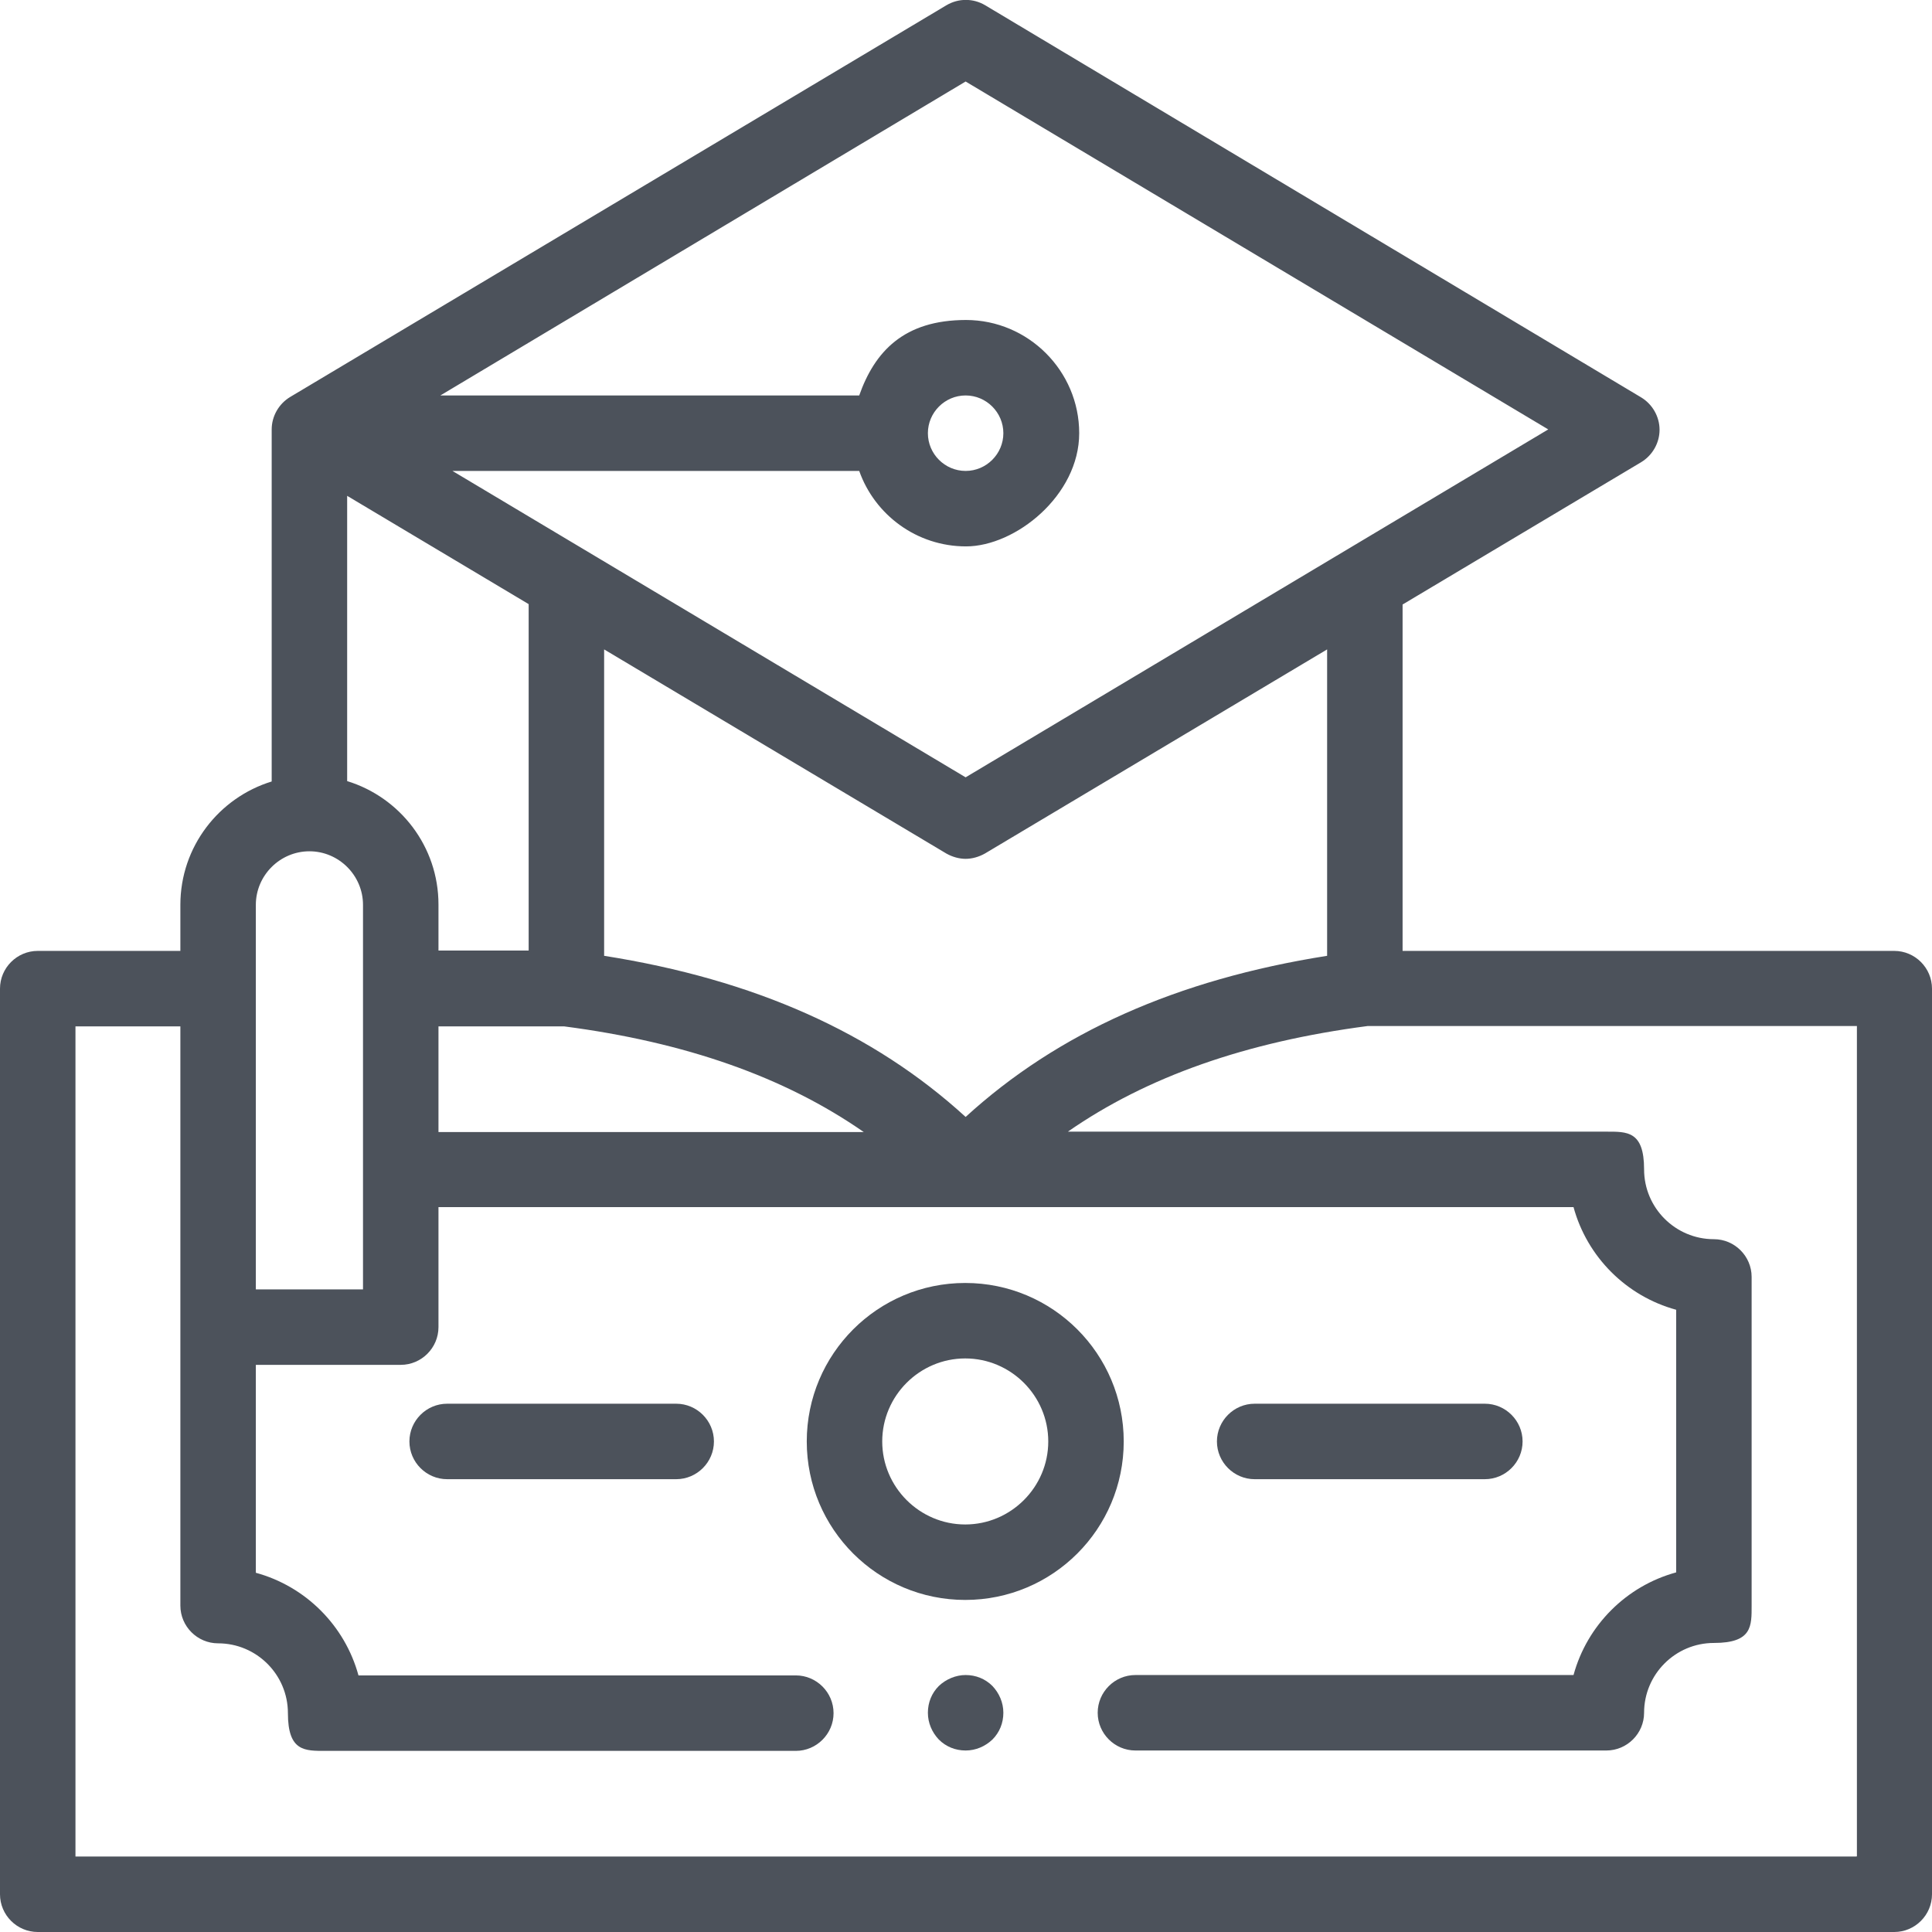
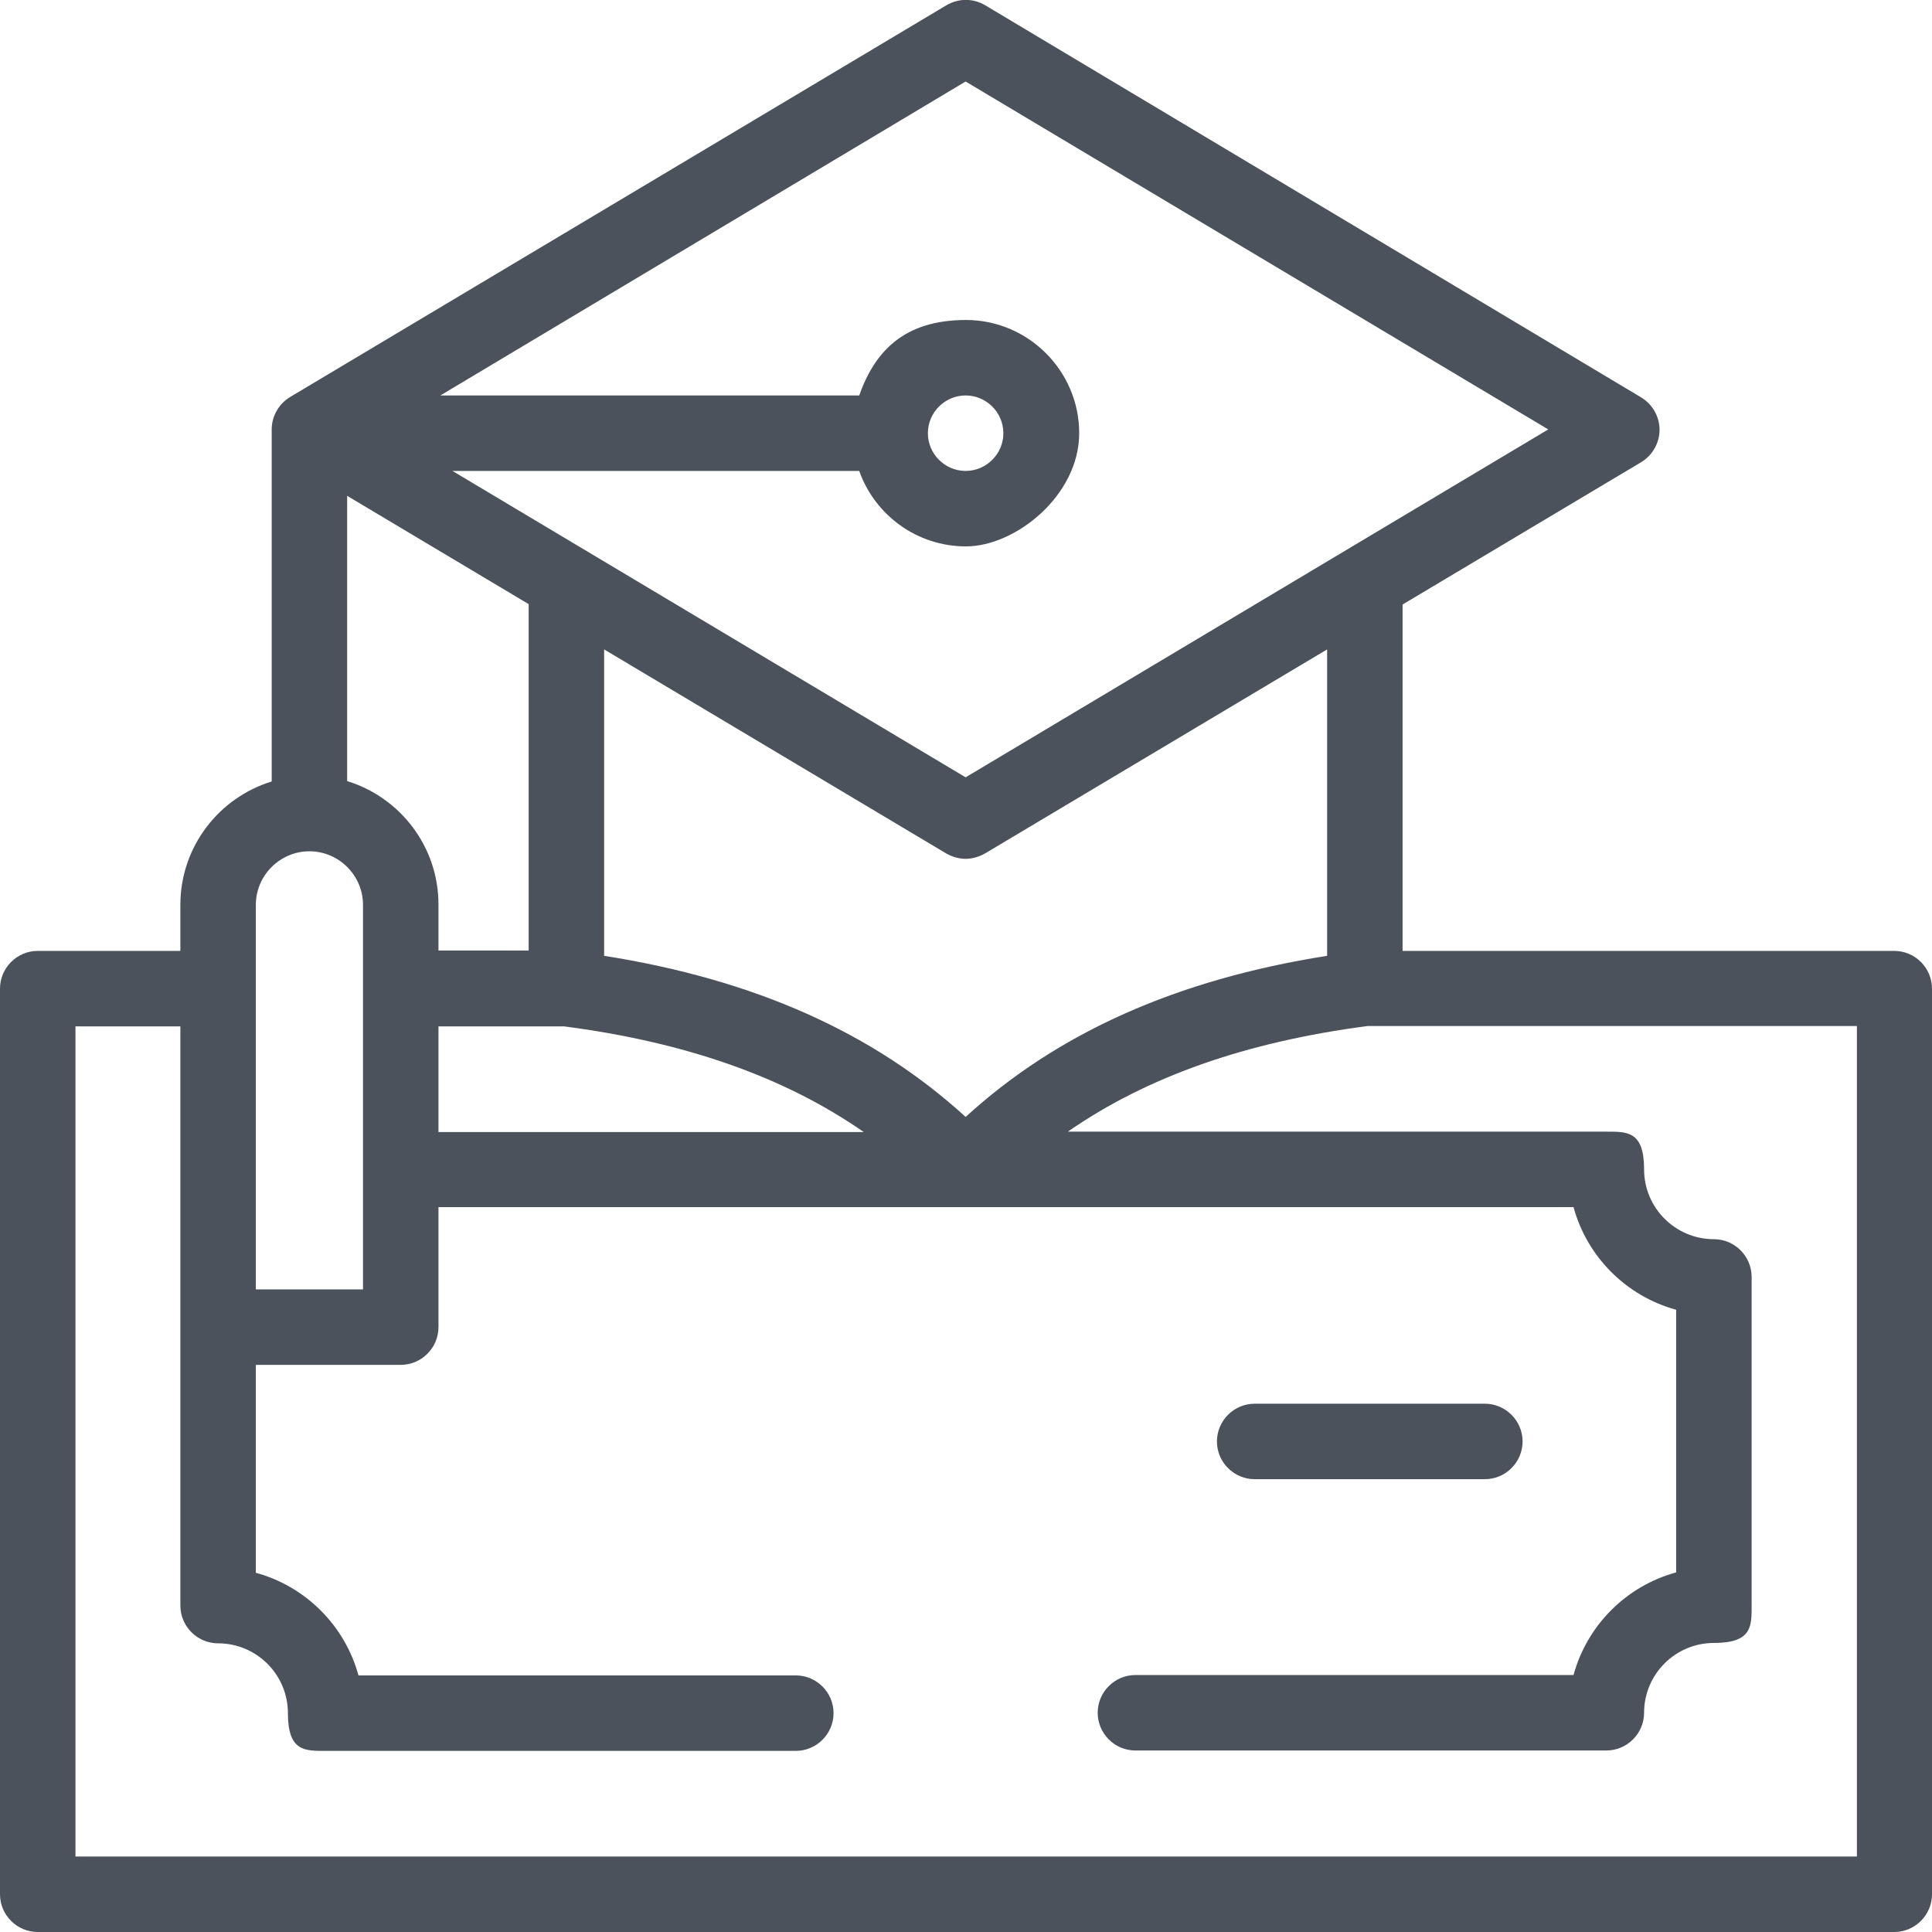
<svg xmlns="http://www.w3.org/2000/svg" id="Layer_1" data-name="Layer 1" version="1.1" viewBox="0 0 512 512">
  <defs>
    <style>
      .cls-1 {
        fill: #4c525b;
        stroke-width: 0px;
      }
    </style>
  </defs>
-   <path class="cls-1" d="M255.8,340c-23.2,0-42,18.8-42,42s18.8,42,42,42,42-18.8,42-42-18.8-42-42-42h0ZM255.8,404c-12.1,0-22-9.9-22-22s9.9-22,22-22,22,9.9,22,22-9.9,22-22,22h0Z" />
-   <path class="cls-1" d="M179.2,372h-60.7c-5.5,0-10,4.5-10,10s4.5,10,10,10h60.7c5.5,0,10-4.5,10-10s-4.5-10-10-10Z" />
  <path class="cls-1" d="M332.5,392h61c5.5,0,10-4.5,10-10s-4.5-10-10-10h-61c-5.5,0-10,4.5-10,10s4.5,10,10,10Z" />
  <path class="cls-1" d="M502,252h-130.3v-91.8l63.2-37.7c3-1.8,4.9-5.1,4.9-8.6s-1.9-6.8-4.9-8.6L261.1,1.4c-3.2-1.9-7.1-1.9-10.3,0L76.9,105.2c-3,1.8-4.9,5.1-4.9,8.6v93.3c-14,4.3-24.2,17.3-24.2,32.7v12.2H10C4.5,252,0,256.5,0,262v240c0,5.5,4.5,10,10,10h492c5.5,0,10-4.5,10-10v-240c0-5.5-4.5-10-10-10ZM255.9,21.6l154.4,92.2-154.4,92.2L119.9,124.8h107.8c4.1,11.6,15.2,20,28.3,20s30-13.5,30-30-13.5-30-30-30-24.2,8.4-28.3,20h-111L255.9,21.6ZM160.1,253.3v-81.2l90.7,54.1c1.6.9,3.4,1.4,5.1,1.4s3.5-.5,5.1-1.4l90.7-54.1v81.2c-39.9,6.3-71.4,20.4-95.8,42.7-24.4-22.3-55.9-36.4-95.8-42.7h0ZM228.9,300h-112.7v-28h33.3c32.2,4.2,58.4,13.4,79.4,28ZM245.9,114.8c0-5.5,4.5-10,10-10s10,4.5,10,10-4.5,10-10,10-10-4.5-10-10ZM92,131.4l48.1,28.7v91.8h-23.9v-12.2c0-15.4-10.2-28.4-24.2-32.7v-75.7h0ZM67.8,239.8c0-7.8,6.4-14.2,14.2-14.2s14.2,6.4,14.2,14.2v101.9h-28.4v-101.9ZM492,492H20v-220h27.8v153.5c0,5.5,4.5,10,10,10,10.2,0,18.5,8.3,18.5,18.5s4.5,10,10,10h124.6c5.5,0,10-4.5,10-10s-4.5-10-10-10h-115.9c-3.6-13.2-14-23.6-27.2-27.2v-55.1h38.4c5.5,0,10-4.5,10-10v-31.8h300.8c3.6,13.2,14,23.6,27.2,27.2v69.6c-13.2,3.6-23.6,14-27.2,27.2h-116.1c-5.5,0-10,4.5-10,10s4.5,10,10,10h124.8c5.5,0,10-4.5,10-10,0-10.2,8.3-18.5,18.5-18.5s10-4.5,10-10v-87c0-5.5-4.5-10-10-10-10.2,0-18.5-8.3-18.5-18.5s-4.5-10-10-10h-142.7c21-14.6,47.3-23.8,79.5-28h129.6v220Z" />
-   <path class="cls-1" d="M255.9,443.9c-2.6,0-5.2,1.1-7.1,2.9-1.9,1.9-2.9,4.4-2.9,7.1s1.1,5.2,2.9,7.1c1.9,1.9,4.4,2.9,7.1,2.9s5.2-1.1,7.1-2.9c1.9-1.9,2.9-4.4,2.9-7.1s-1.1-5.2-2.9-7.1c-1.9-1.9-4.4-2.9-7.1-2.9h0Z" />
</svg>